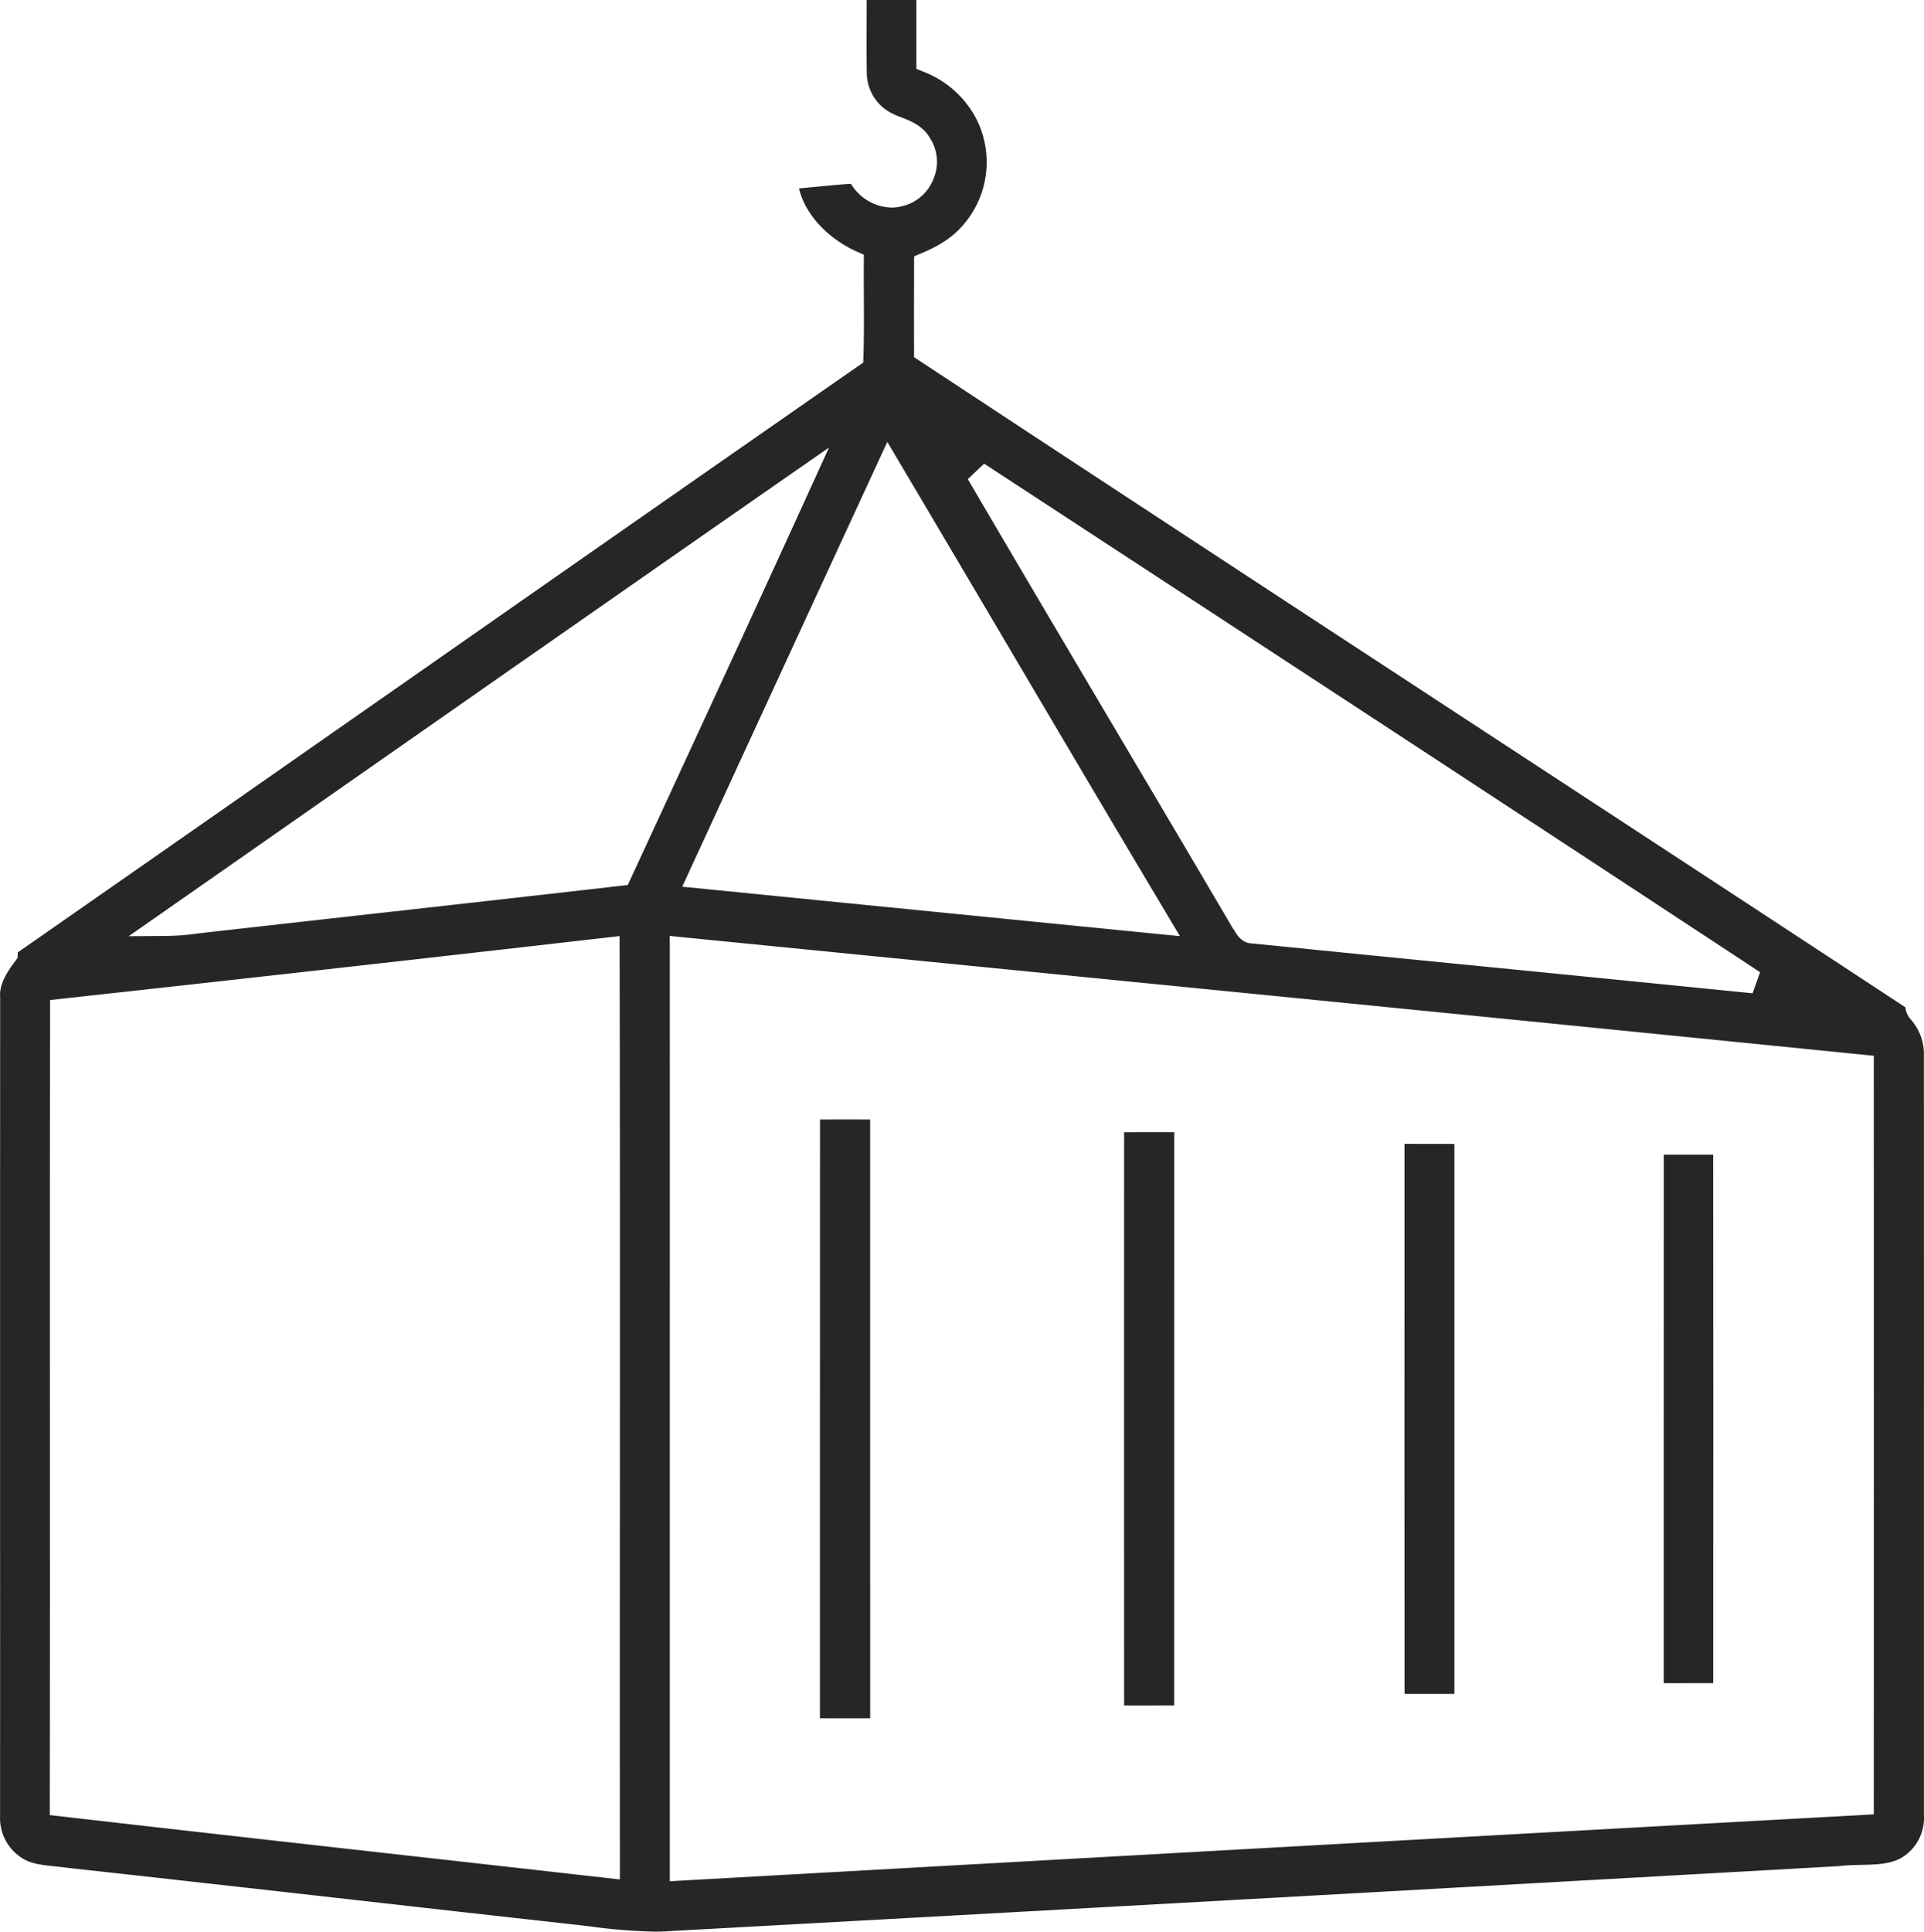
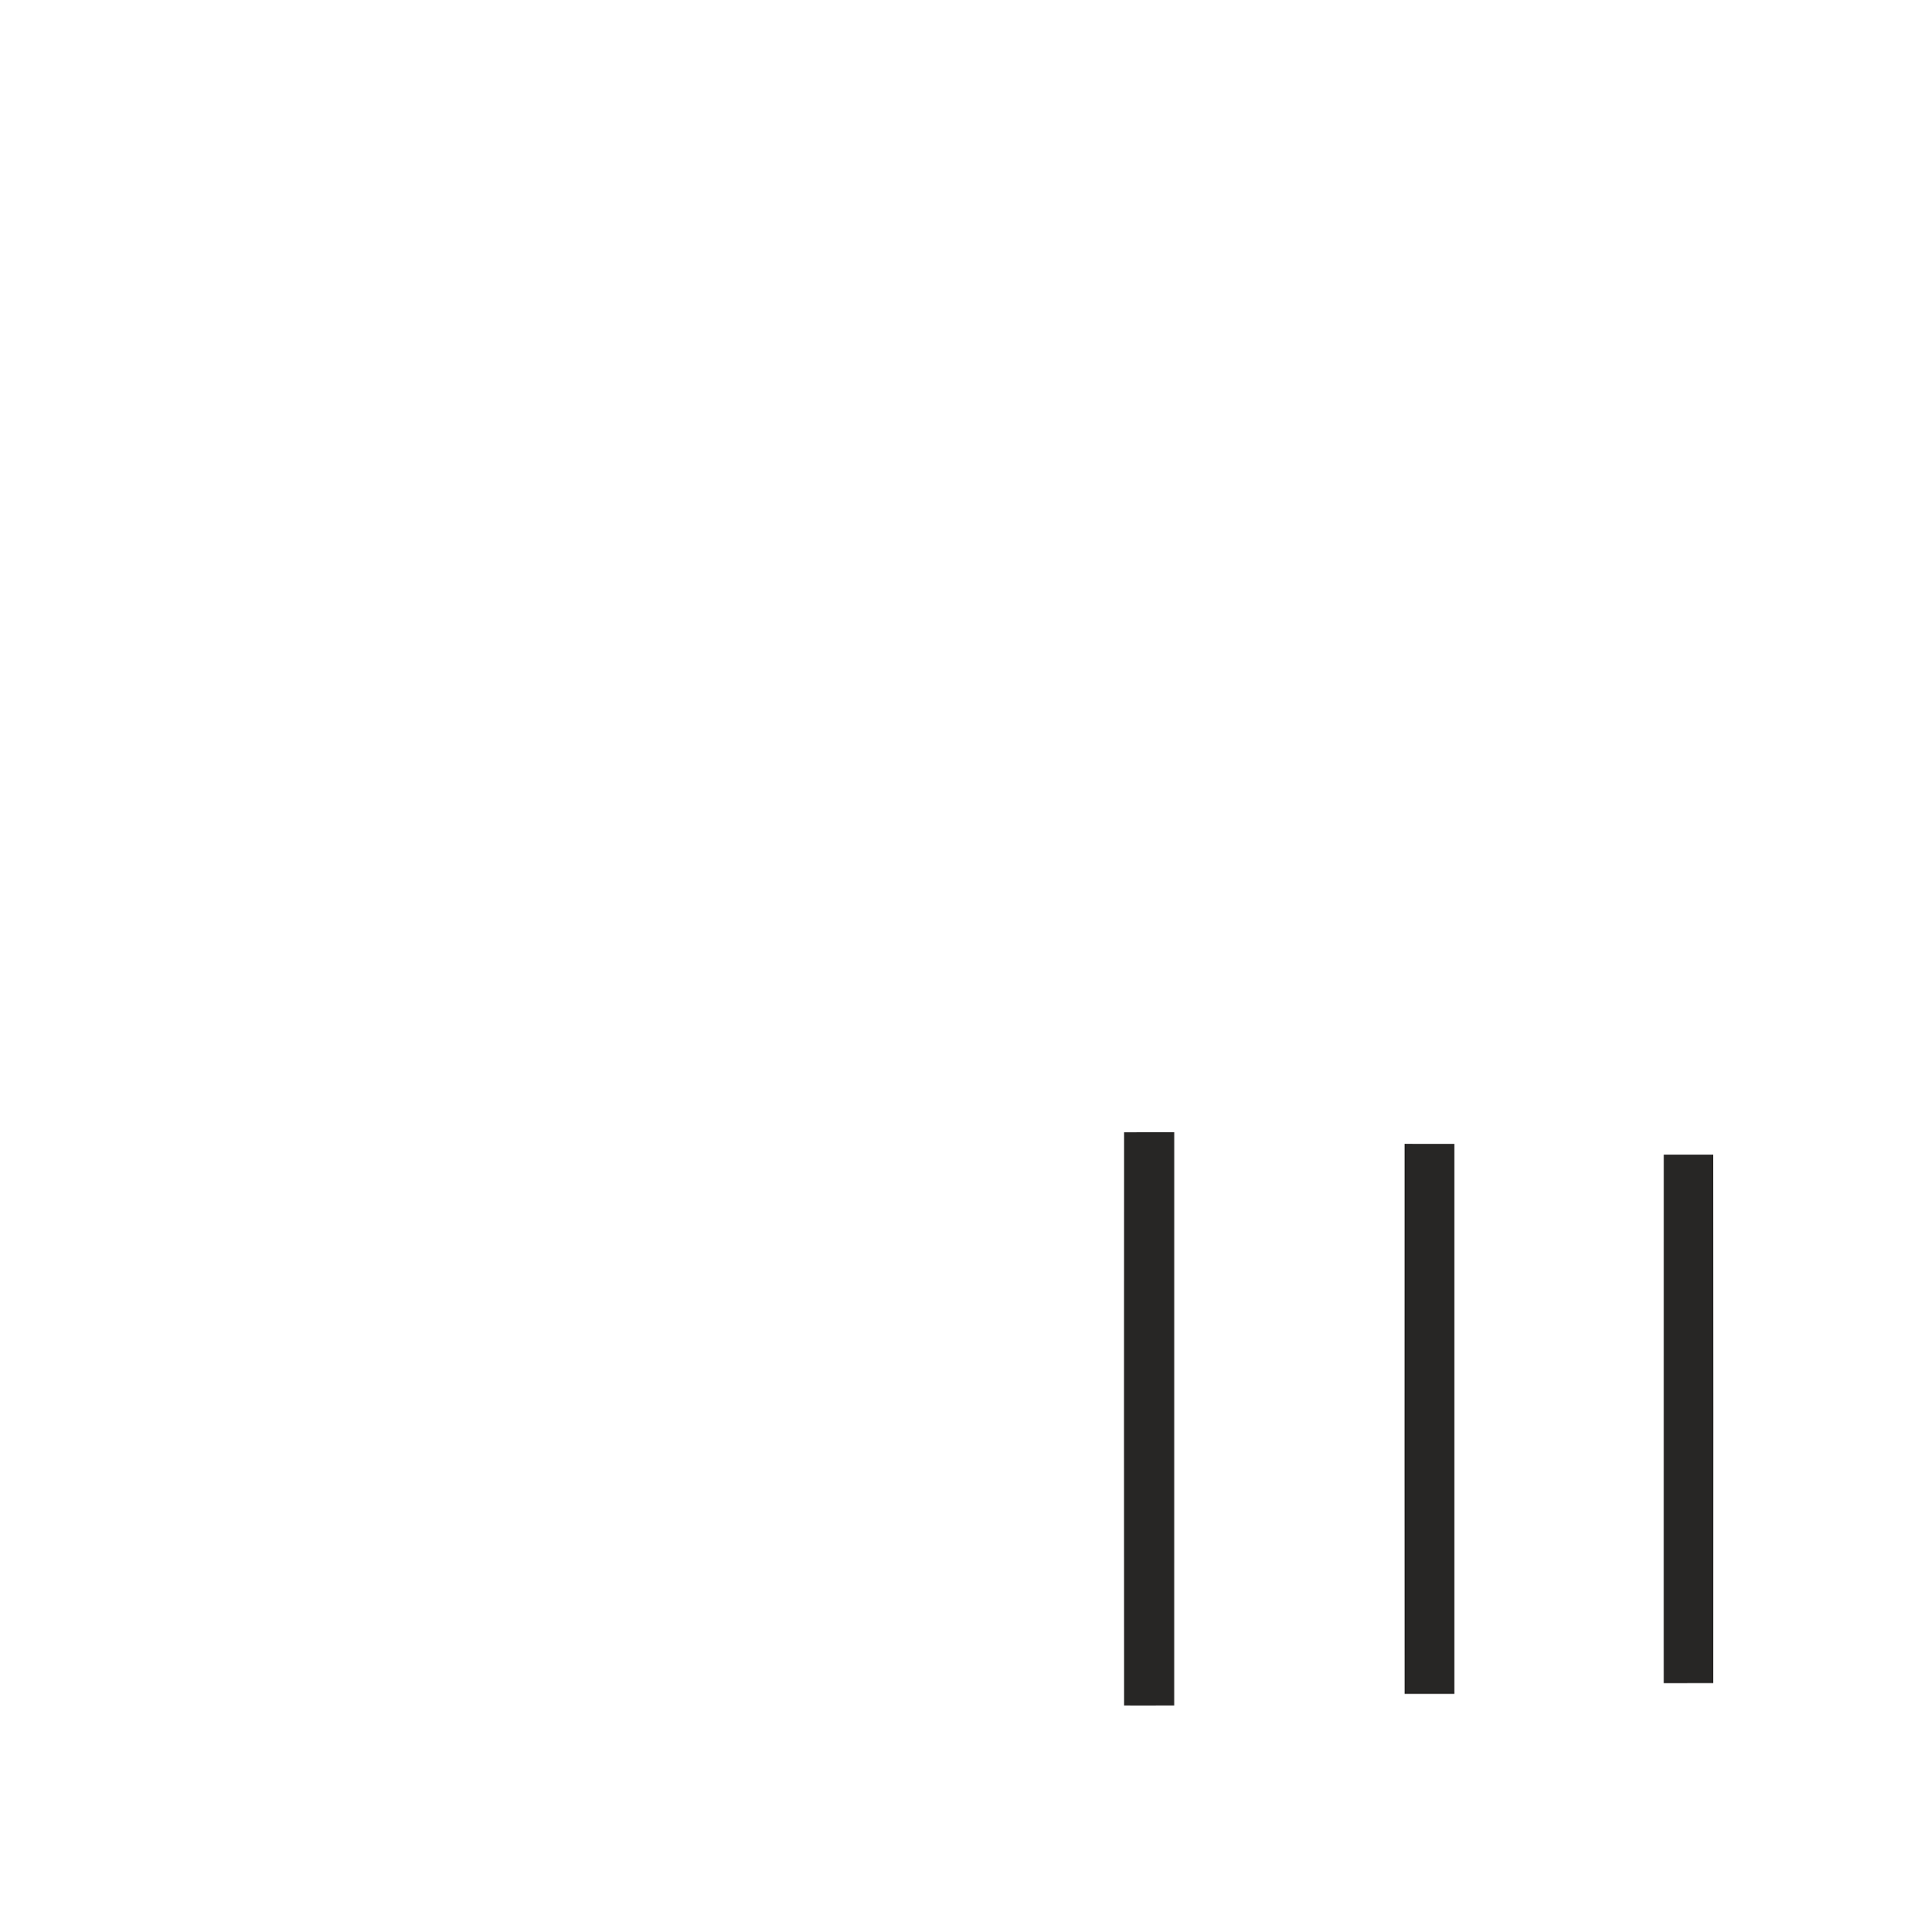
<svg xmlns="http://www.w3.org/2000/svg" id="Layer_1" data-name="Layer 1" viewBox="0 0 468.497 470.282">
  <defs>
    <style>.cls-1{fill:#272625;}</style>
  </defs>
  <title>delivery_big4</title>
-   <path class="cls-1" d="M231.826,489.34a133.554,133.554,0,0,1-15.692-1.26c-1.742-.209-3.479-.417-5.213-.6q-26.009-2.892-52.032-5.837l-.164-.019c-22.939-2.585-46.66-5.258-70-7.824-.886-.129-1.892-.232-2.9-.335-3.12-.317-6.065-.616-8.282-2.157a11.493,11.493,0,0,1-5.167-10.118l0-.149q.013-40.838,0-81.624v-.4q-.008-58.5.019-117.005l-.007-.2c-.247-3.186,1.773-6.2,3.686-8.778l.57-.768s.026-1.188.03-1.328c30.722-21.392,61.732-43.05,91.725-64,36.9-25.772,75.06-52.423,112.918-78.742l1.238-.861.048-1.507c.155-4.876.128-9.81.1-14.58-.015-2.75-.029-5.483-.011-8.215l.013-1.957-1.786-.8c-5.661-2.536-12.167-7.855-14.017-15.343,1.315-.119,2.624-.244,3.911-.367l.157-.015c2.806-.271,5.7-.549,8.6-.749a11.856,11.856,0,0,0,9.871,5.794,10.167,10.167,0,0,0,2.7-.367,10.819,10.819,0,0,0,7.56-6.712,10.606,10.606,0,0,0-.9-9.855c-1.728-2.99-4.706-4.15-7.1-5.083a18.379,18.379,0,0,1-2.691-1.207,11.092,11.092,0,0,1-5.585-9.357c-.077-4.554-.059-9.052-.042-13.4q.009-2.279.014-4.559h12.1V21.97q0,5.918,0,11.835l0,2.022,1.875.756a24.266,24.266,0,0,1,13,11.986,23.3,23.3,0,0,1-3.81,25.633c-2.282,2.593-5.385,4.651-9.791,6.5l-1.831.771-.006,1.986q-.03,10.477-.01,20.943l0,1.613,1.347.888c46.217,30.467,93.313,61.286,138.857,91.089,33.122,21.674,67.366,44.083,101.2,66.31a5.265,5.265,0,0,0,1.431,3.1,12.579,12.579,0,0,1,3.068,8.48q.021,54.321.008,108.359v3.595q0,36.555,0,73.111a11.3,11.3,0,0,1-5.69,10.541c-2.743,1.455-6.035,1.527-9.521,1.6-1.769.039-3.589.078-5.408.3-100.23,5.639-193.14,10.8-283.975,15.78C234.811,489.285,233.332,489.34,231.826,489.34Zm3.625-239.1q.007,55.911,0,111.829t0,111.83v3.172l3.167-.176c86.886-4.856,187.9-10.5,287.177-15.95l2.834-.156v-2.838q.029-88.114,0-176.238V276.1l-2.7-.271c-74.26-7.463-149.771-14.948-222.8-22.186l-67.694-6.712Zm-15.571-2.892c-48.029,5.5-91.424,10.367-132.666,14.889l-2.669.293,0,2.685c-.056,32.8-.047,66.151-.038,98.4v.469c.008,30.876.017,62.8-.032,94.2l0,2.678,2.661.307c27.888,3.213,56.16,6.381,83.5,9.445q24.664,2.763,49.324,5.545l3.34.378,0-3.361q-.036-44.6,0-89.21c.017-43.829.034-89.148-.068-133.744l-.007-3.355Zm88.141-111.637.4.684c11.926,20.375,24.1,40.935,35.868,60.817l.053.09c9.231,15.592,18.776,31.715,28.112,47.6l.125.211.157.188c.07.089.169.265.269.433.58.976,1.785,3.006,4.389,3.037q27.553,2.77,55.292,5.5,32.825,3.251,65.645,6.541l.78.079,1.826-5.138-.655-.431C445.1,219,388.937,182.266,334.628,146.744l-22.639-14.808Zm-42.774-1.454c-39.9,27.755-80.41,56.057-119.589,83.428L103.688,247l9.677-.082a59,59,0,0,0,7.45-.628q20.843-2.358,41.821-4.7l1.032-.116c19.549-2.189,39.764-4.453,59.873-6.754l1.674-.192,7.372-15.943c12.237-26.46,24.848-53.731,37.1-80.622l4.536-9.954Zm20.78-2.426q-22.92,49.637-45.781,99.283l-1.761,3.823,8.9.887q53.187,5.3,106.367,10.57l5.917.585-3.046-5.107c-13.486-22.611-27.021-45.539-40.111-67.711l-.137-.231q-12.511-21.193-25.048-42.372l-2.911-4.911Z" transform="translate(-72.356 -19.059)" />
-   <path class="cls-1" d="M272.011,437.4q.01-29.779,0-59.55-.007-43.113.016-86.223,3.264-.018,6.525-.019,2.84,0,5.678.019,0,26.246,0,52.5,0,46.7.017,93.274-3.059.009-6.118.008T272.011,437.4Z" transform="translate(-72.356 -19.059)" />
  <path class="cls-1" d="M350.6,434.3q-2.26,0-4.518-.014c-.028-46.177-.028-93.116,0-139.546h.07c2.664-.016,5.329-.031,7.994-.031q2.069,0,4.138.015,0,69.776-.009,139.555h-.4Q354.233,434.3,350.6,434.3Z" transform="translate(-72.356 -19.059)" />
  <path class="cls-1" d="M414.368,431.459q-.047-58.252-.013-116.491l0-17.417,12.141.007v133.9Z" transform="translate(-72.356 -19.059)" />
  <path class="cls-1" d="M477.475,412.2q-.014-56.058.012-112.028l12.036,0c.035,41.3.038,83.414.009,128.669q-6.029,0-12.052.006Z" transform="translate(-72.356 -19.059)" />
</svg>